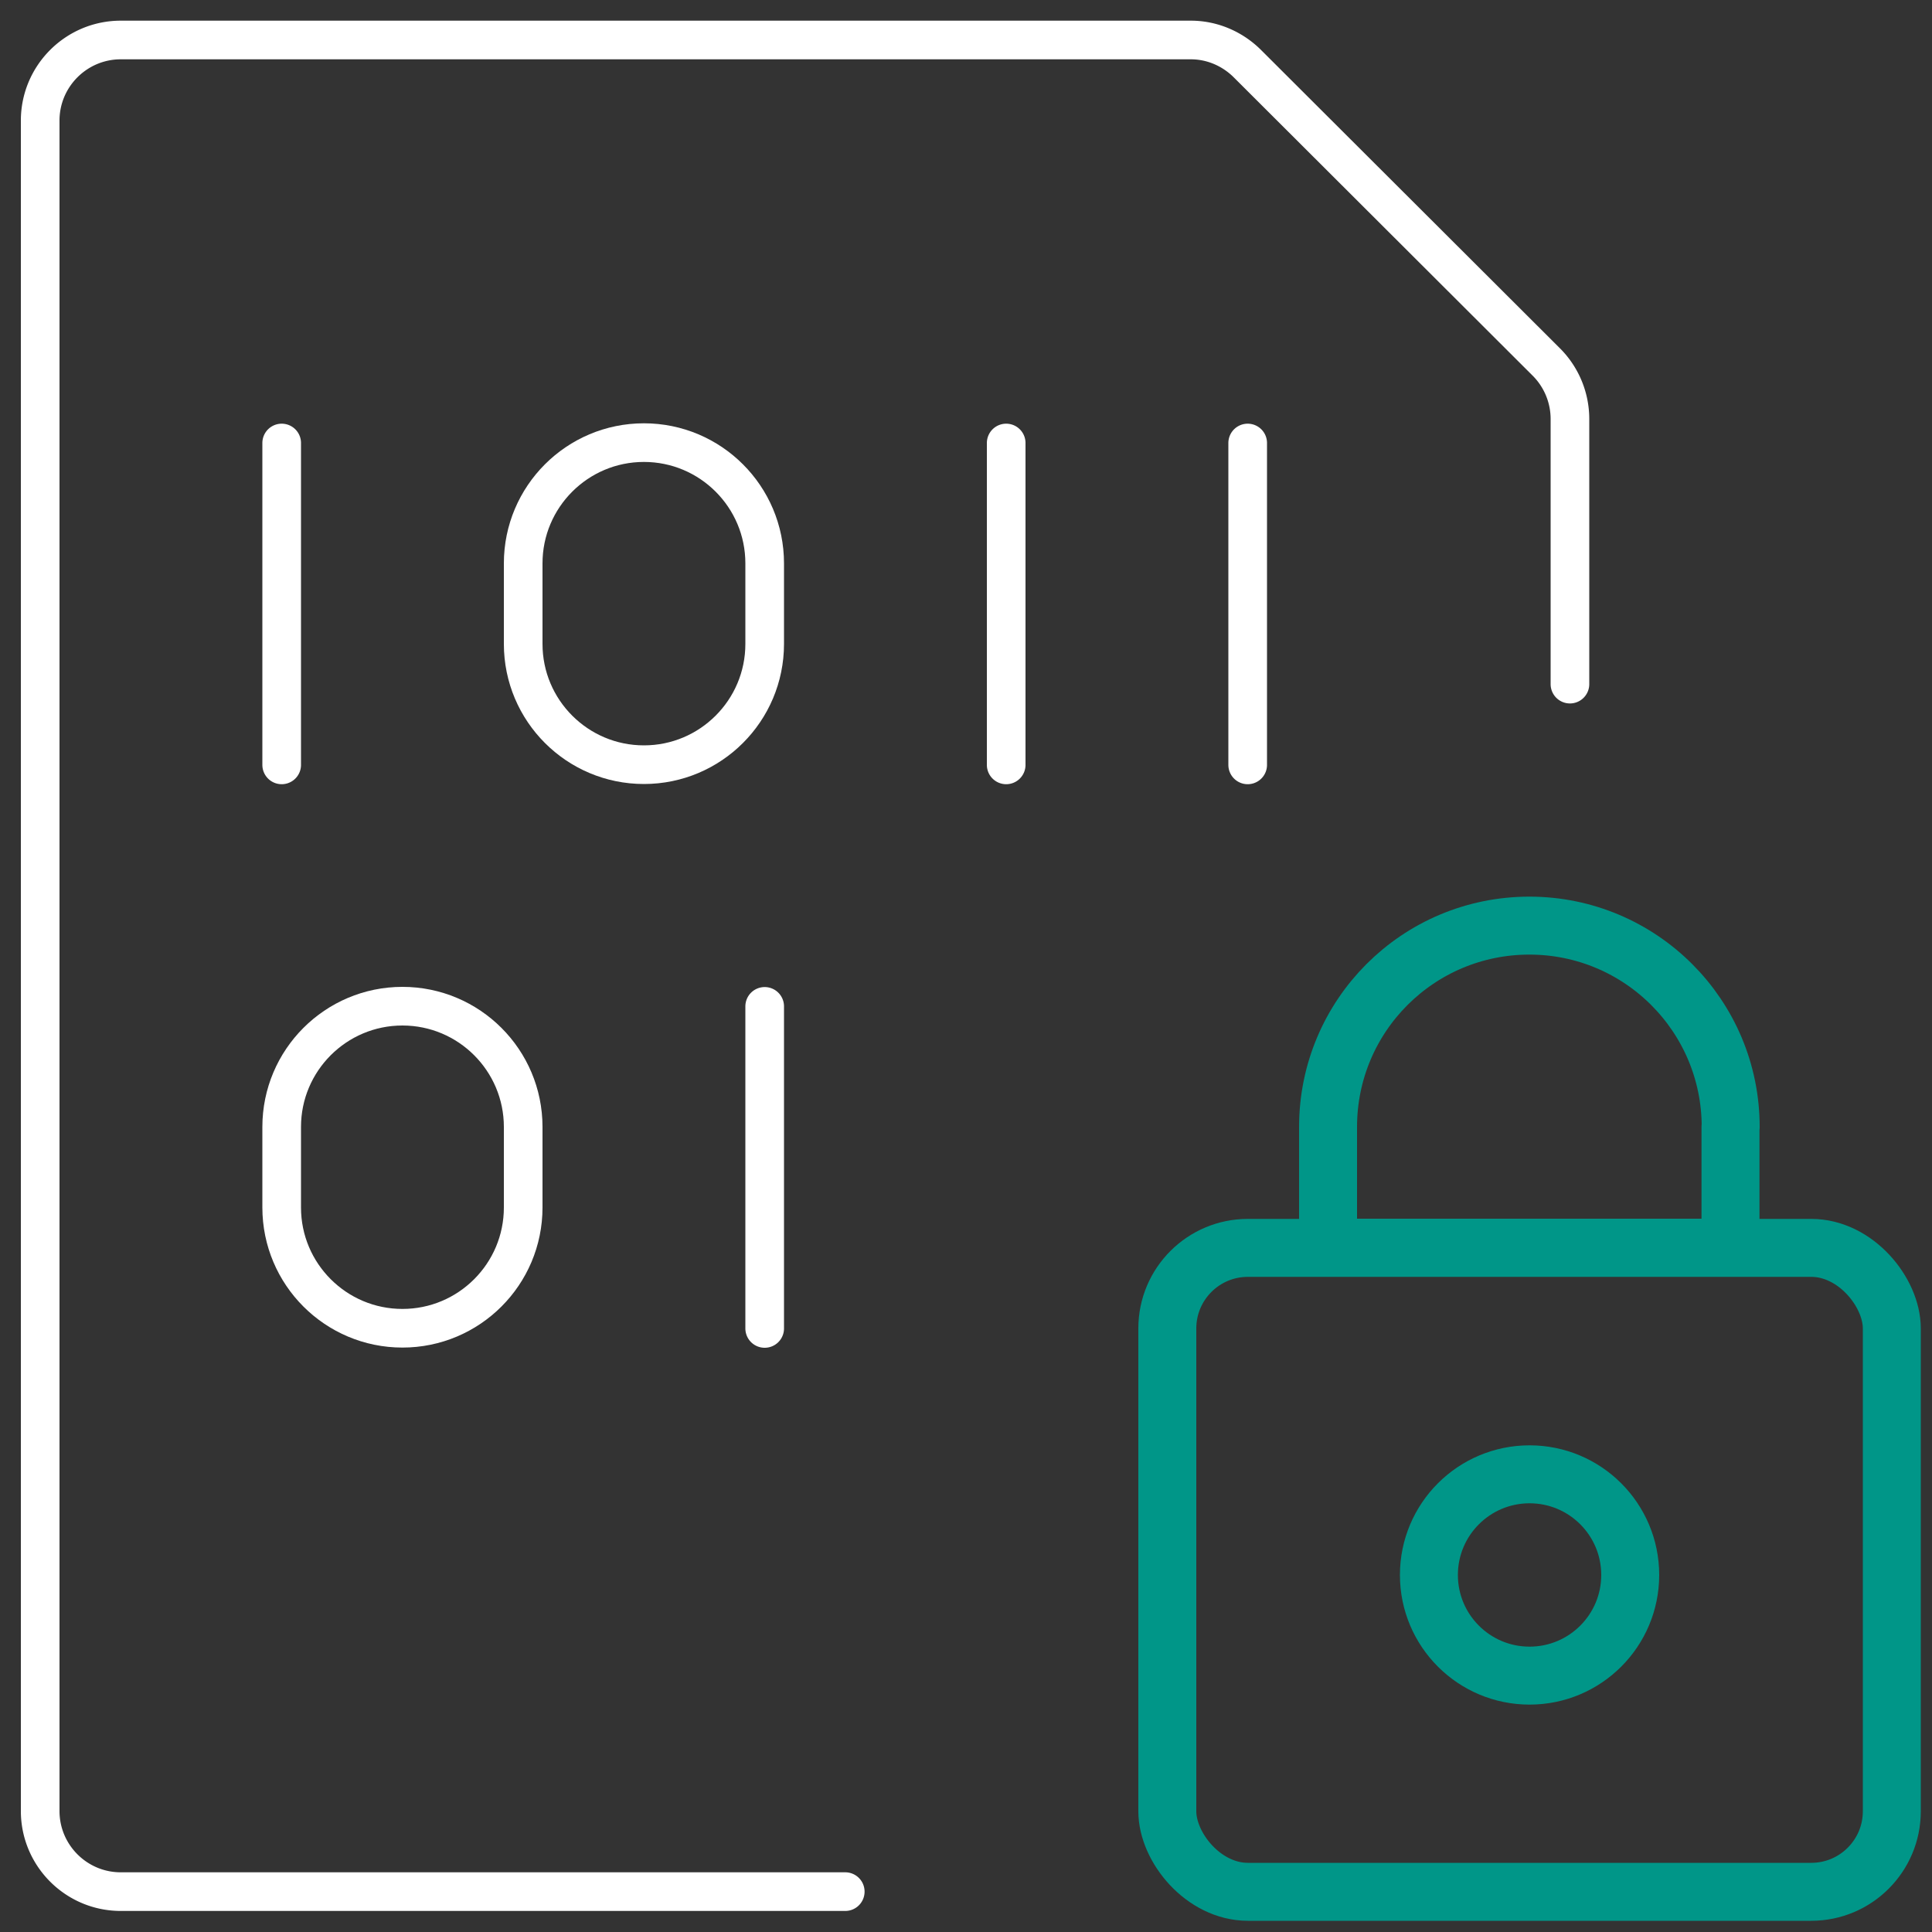
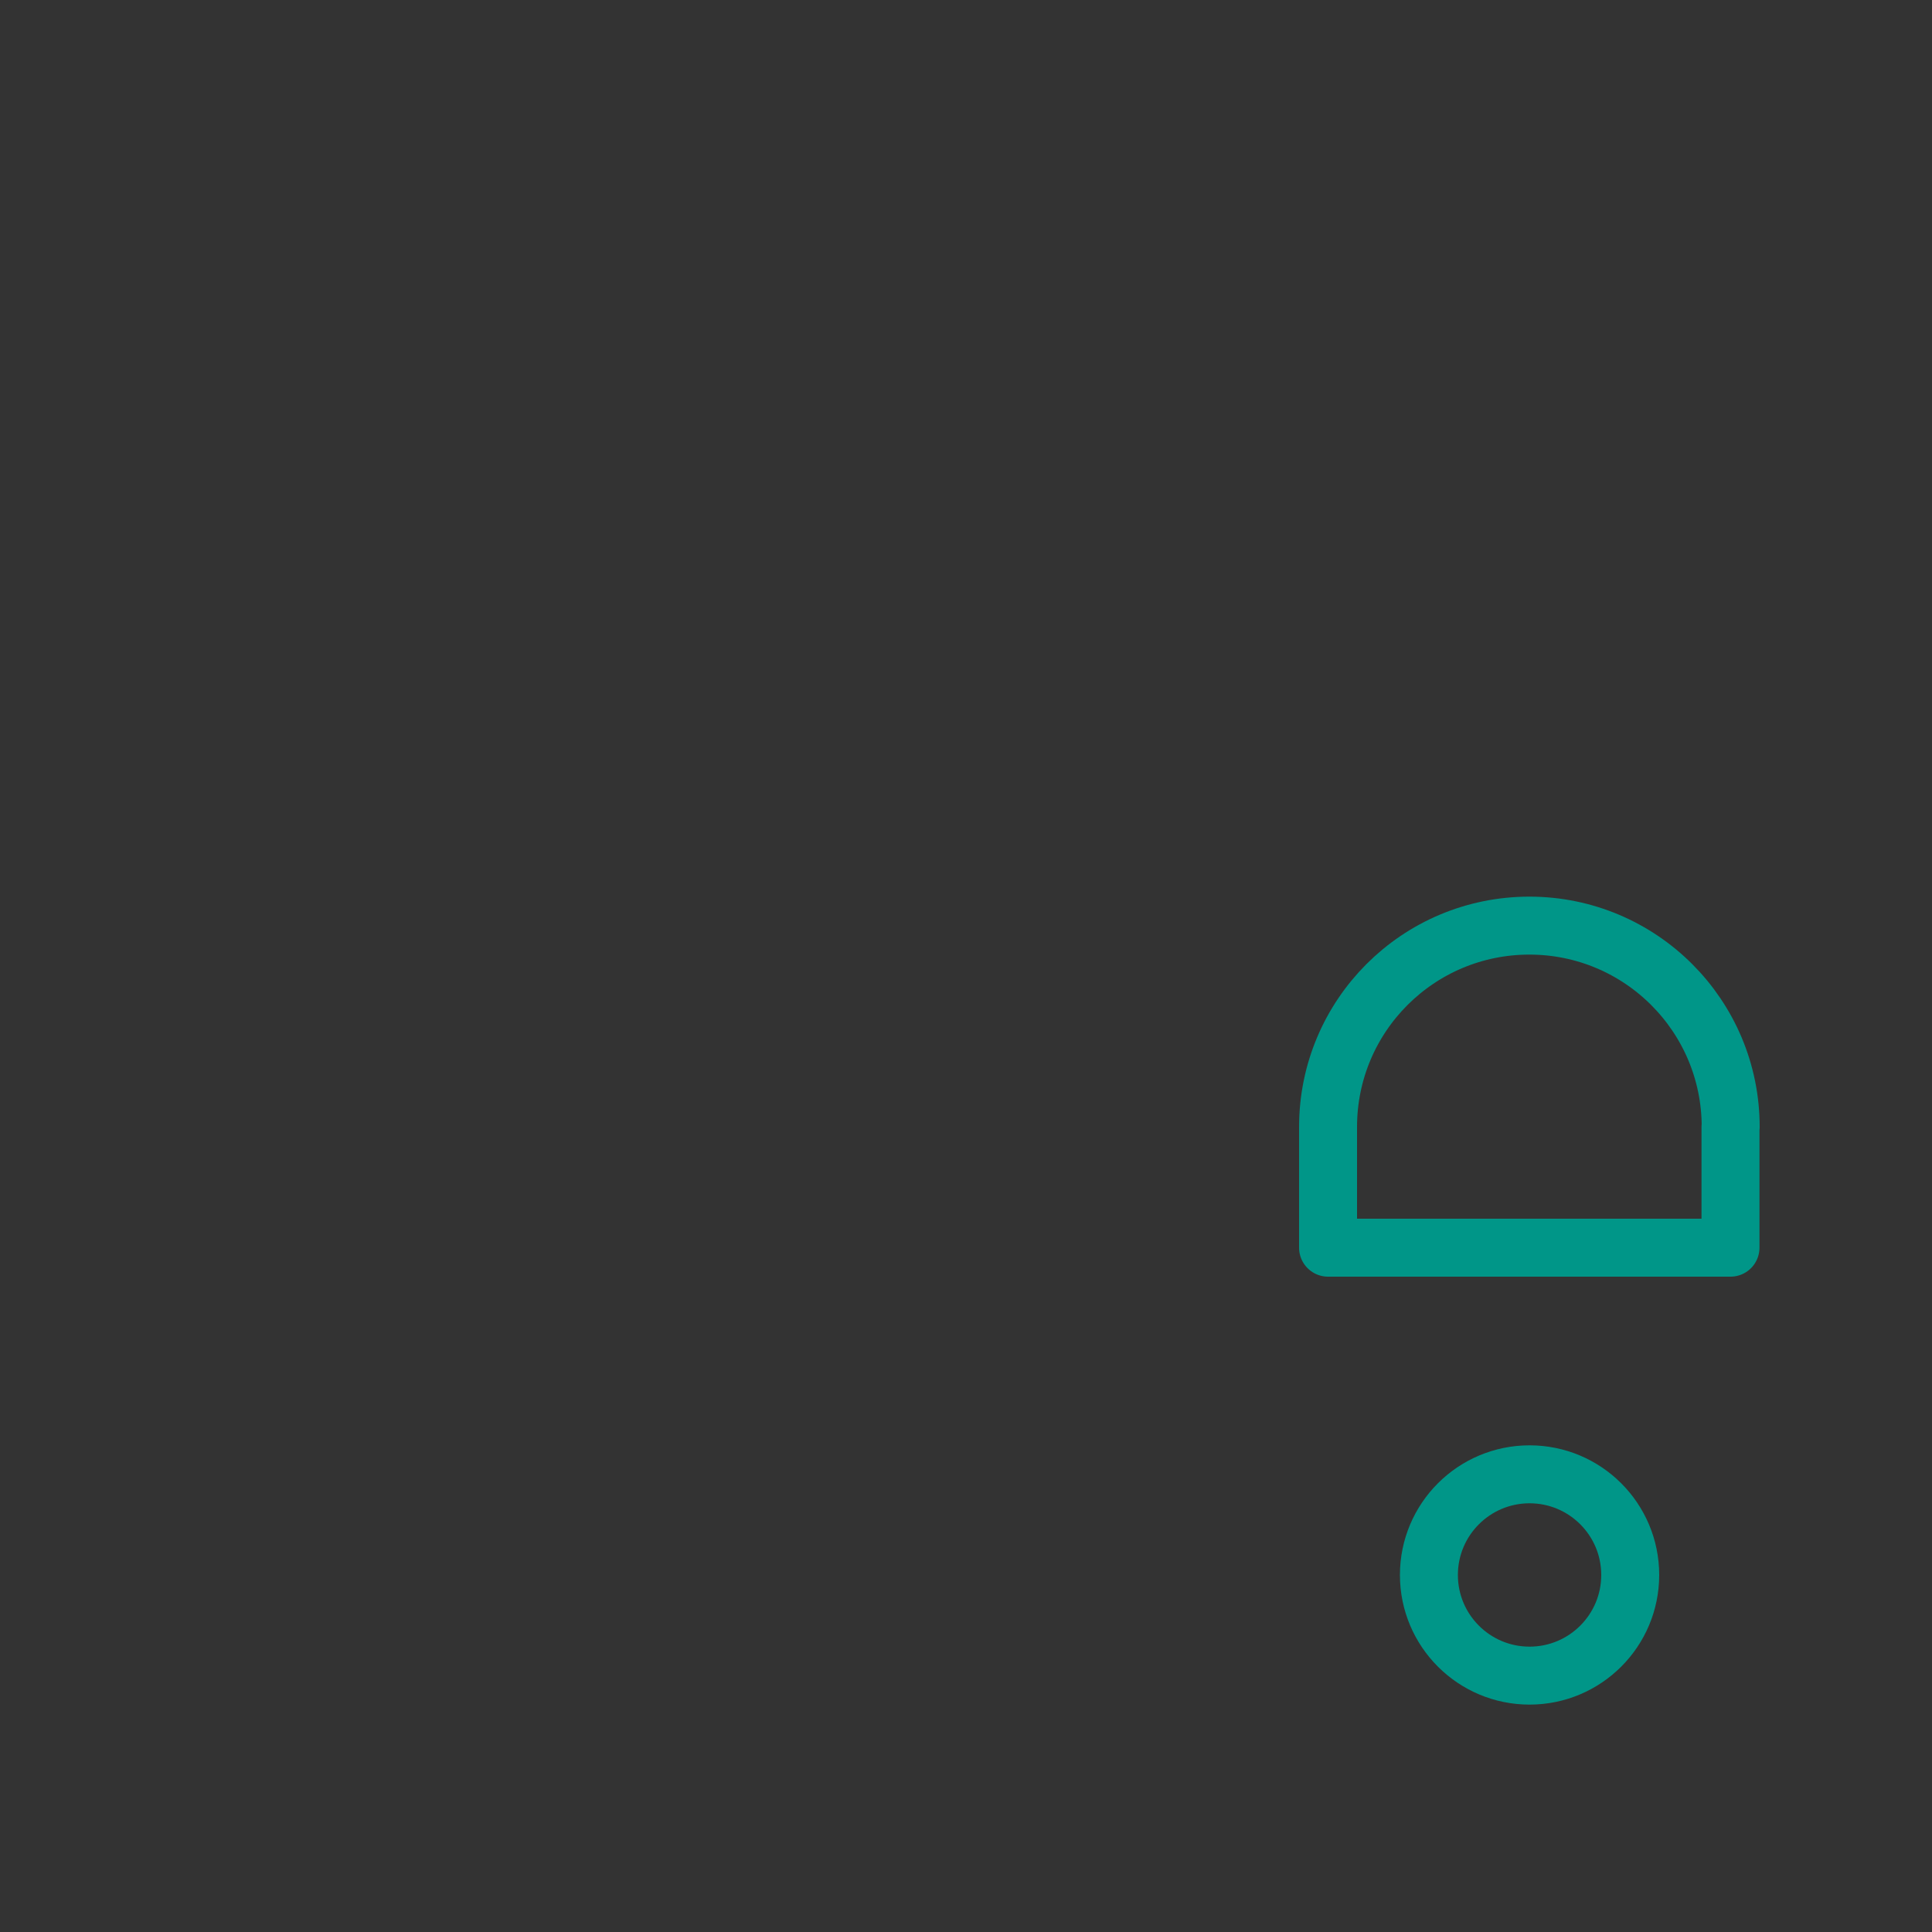
<svg xmlns="http://www.w3.org/2000/svg" viewBox="0 0 100 100">
  <rect x="0" y="0" width="100" height="100" fill="#333333" stroke="none" />
-   <rect x="60.42" y="64.59" width="37.5" height="33.33" rx="4.17" ry="4.17" fill="none" stroke="#009688" stroke-linecap="round" stroke-linejoin="round" stroke-width="3" />
  <circle cx="79.17" cy="81.52" r="5.21" fill="none" stroke="#009688" stroke-linecap="round" stroke-linejoin="round" stroke-width="3" />
  <path d="M89.58 58.33c0-5.75-4.66-10.42-10.42-10.42s-10.42 4.66-10.42 10.42v6.25h20.83v-6.25Z" fill="none" stroke="#009688" stroke-linecap="round" stroke-linejoin="round" stroke-width="3" />
-   <path d="M43.75 97.91H6.25c-2.3 0-4.17-1.87-4.17-4.17V6.24c0-2.3 1.87-4.17 4.17-4.17h55.39c1.11 0 2.17.46 2.95 1.25l15.45 15.42a4.17 4.17 0 0 1 1.22 2.95v13.72M14.58 22.93v16.66M52.08 22.93v16.66M39.58 52.09v16.67M64.58 22.93v16.66" fill="none" stroke="#fff" stroke-linecap="round" stroke-linejoin="round" stroke-width="2" />
-   <path d="M33.33 22.91c3.45 0 6.25 2.8 6.25 6.25v4.17c0 3.45-2.8 6.25-6.25 6.25s-6.25-2.8-6.25-6.25v-4.17c0-3.45 2.8-6.25 6.25-6.25ZM20.83 52.08c3.45 0 6.25 2.8 6.25 6.25v4.17c0 3.45-2.8 6.25-6.25 6.25s-6.25-2.8-6.25-6.25v-4.17c0-3.45 2.8-6.25 6.25-6.25Z" fill="none" stroke="#fff" stroke-linecap="round" stroke-linejoin="round" stroke-width="2" />
</svg>